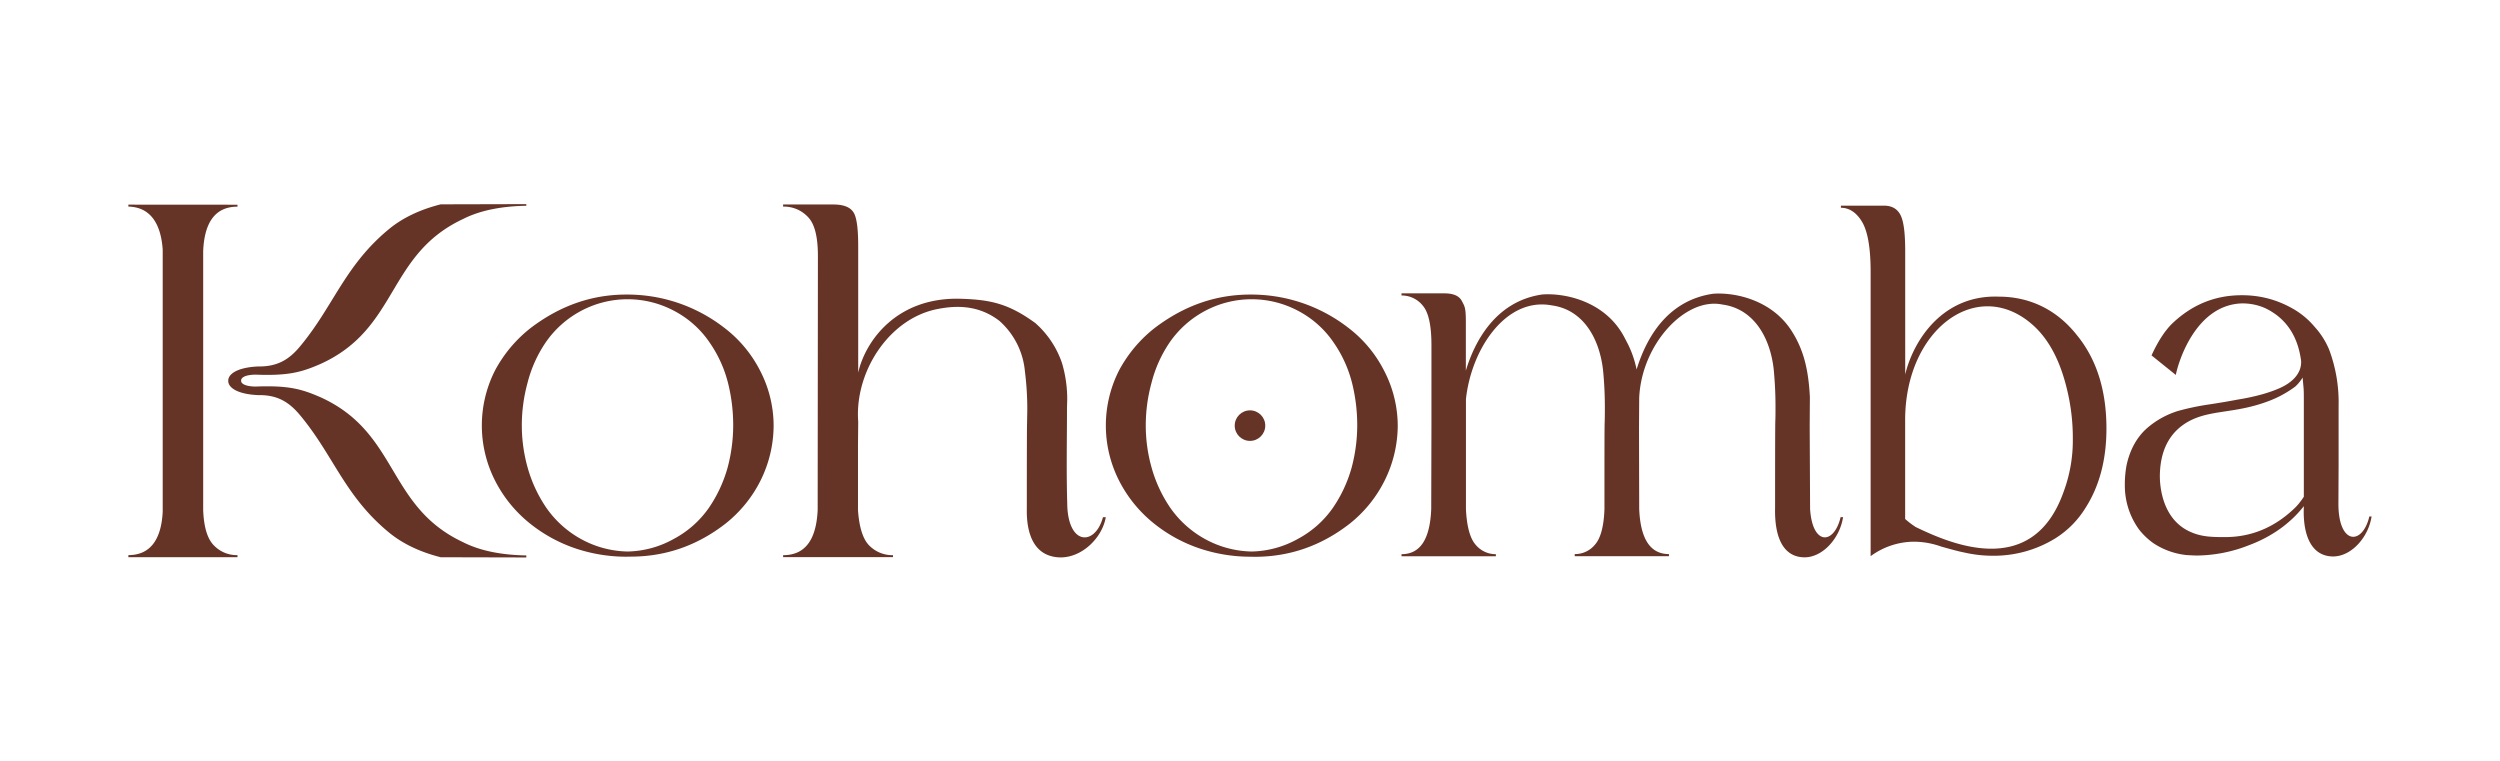
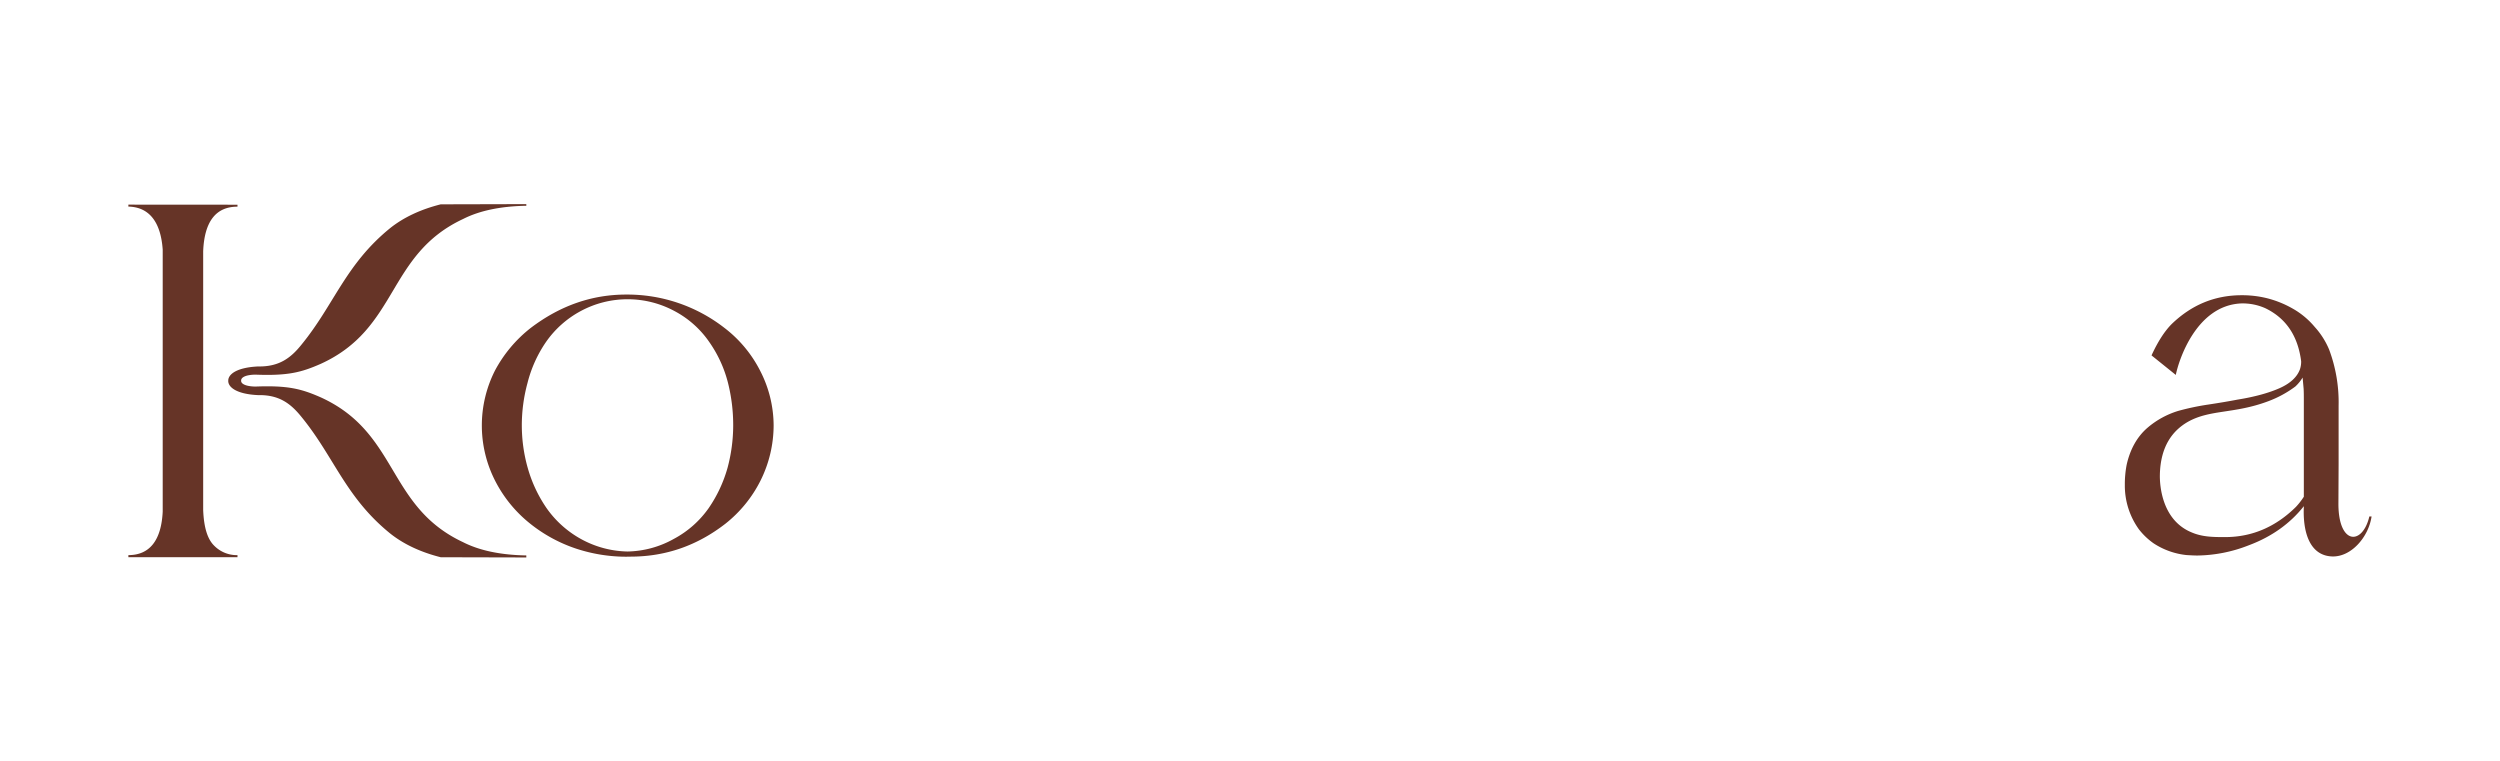
<svg xmlns="http://www.w3.org/2000/svg" viewBox="0 0 1273.77 387.95" data-name="Layer 1" id="Layer_1">
  <defs>
    <style>.cls-1{fill:#663427;}</style>
  </defs>
  <title>Artboard 1 copy 5</title>
  <path d="M319.06,283.65a81.45,81.45,0,0,1-25.4-4.08,75.72,75.72,0,0,1-23.6-12.82,66.49,66.49,0,0,1-17.85-21.92,61.92,61.92,0,0,1,0-56.07,68.46,68.46,0,0,1,18.21-21.68c15-11.38,31.15-17,48.64-17a80.59,80.59,0,0,1,50.07,17,63.92,63.92,0,0,1,18.1,21.68,61.13,61.13,0,0,1,6.94,28,63.27,63.27,0,0,1-6.7,28.15,65.18,65.18,0,0,1-17.86,21.92c-14.37,11.15-30.42,16.78-48.4,16.78Zm24.32-9.11a51,51,0,0,0,17.73-15.69,69.28,69.28,0,0,0,9.58-20.49,83.91,83.91,0,0,0,2.88-21.56,88.55,88.55,0,0,0-2.64-21.68,63.31,63.31,0,0,0-9.46-20.73,49.8,49.8,0,0,0-17.85-15.93,50.44,50.44,0,0,0-47.68,0,50.82,50.82,0,0,0-17.85,15.93,64.78,64.78,0,0,0-9.35,20.85,82.22,82.22,0,0,0-2.87,21.56,79.55,79.55,0,0,0,3,21.56,69.28,69.28,0,0,0,9.58,20.49,52.23,52.23,0,0,0,17.62,15.81A51.11,51.11,0,0,0,319.78,281,50,50,0,0,0,343.38,274.54Z" class="cls-1" />
-   <path d="M424.56,104.19c5.87,0,9.46,1.67,10.9,5.15,1.2,2.87,1.8,8.14,1.8,15.93v64.57c3.71-16.29,19.76-38.69,52.47-37.61,15.09.48,24.2,2.51,37.74,12.34a47.48,47.48,0,0,1,13.65,20.48,64.92,64.92,0,0,1,2.64,18.57l-.12,4.07c0,16.06-.36,32.23.12,48.52.12,22.05,14.26,22.05,18.21,7.31h1.44c-1.8,10.42-12,20.61-23.24,20.49-13.54-.36-17.25-12.34-17-24.8,0-1.8,0-40.62.12-43.37l.12-7a151,151,0,0,0-1.2-19.53,39,39,0,0,0-13.06-25.87c-10.42-8-21.69-7.91-31.39-6-24.92,4.79-42.41,32.22-40.49,57.38l-.12,12.34v32.71c.6,8.74,2.51,14.85,5.75,18.09a16.55,16.55,0,0,0,12.1,4.91v1H399v-1c11.14,0,16.89-7.67,17.61-23l.12-129.39c0-9.94-1.68-16.53-5.15-20A16.72,16.72,0,0,0,399,105.27v-1.08Z" class="cls-1" />
-   <path d="M637,283.65a81.39,81.39,0,0,1-25.39-4.08A75.61,75.61,0,0,1,588,266.75a66.49,66.49,0,0,1-17.85-21.92,61.92,61.92,0,0,1,0-56.07,68.46,68.46,0,0,1,18.21-21.68c15-11.38,31.14-17,48.63-17a80.6,80.6,0,0,1,50.08,17,63.77,63.77,0,0,1,18.09,21.68,61.14,61.14,0,0,1,7,28A63.28,63.28,0,0,1,705.41,245a65,65,0,0,1-17.85,21.92c-14.38,11.15-30.43,16.78-48.4,16.78Zm24.33-9.11a51,51,0,0,0,17.72-15.69,69.07,69.07,0,0,0,9.59-20.49,83.91,83.91,0,0,0,2.88-21.56,88.55,88.55,0,0,0-2.64-21.68,63.14,63.14,0,0,0-9.47-20.73,49.8,49.8,0,0,0-17.85-15.93,50.44,50.44,0,0,0-47.68,0A51,51,0,0,0,596,174.39a65,65,0,0,0-9.34,20.85,81.82,81.82,0,0,0-2.88,21.56,79.18,79.18,0,0,0,3,21.56,69,69,0,0,0,9.58,20.49A52.29,52.29,0,0,0,614,274.66,51.17,51.17,0,0,0,637.72,281,50.05,50.05,0,0,0,661.33,274.54Z" class="cls-1" />
-   <path d="M736,149.47c4.53,0,7.52,1.31,8.86,3.95s2,3.11,2,10.42v25c4.53-15.1,15.35-35.46,39-38.81,12-.84,32.34,3.71,41.82,21.92l1.75,3.35a52.67,52.67,0,0,1,4.43,12.94c5.87-19.05,17.62-35.46,38.94-38.57,11.13-.84,29.78,3.11,39.88,18.68,6.49,10,8.75,20.37,9.47,33.91l-.1,15.09.21,42.05c1.23,18.81,12.26,18.09,15.55,4.08h1.24c-1.55,10.54-10.3,20.72-20,20.48-11.85-.36-14.94-12.7-14.63-25.28,0-2.63,0-41.33.11-43.84s.1-5.15.1-7.67c0-6.47-.31-12.82-.93-19.17-1.85-16.17-10.2-30.67-26.06-32.82-19-4-41.32,20.36-42.45,47.56l-.1,15,.1,41.57q.93,23,15.15,23v1.07h-48v-1.07a13.1,13.1,0,0,0,10.3-4.8c2.89-3.23,4.53-9.34,4.84-18.09,0-26.83,0-41.57.11-44.08.1-2.76.1-5.27.1-7.79,0-6.35-.31-12.82-.93-19-1.85-16.29-10.2-30.79-26.06-32.94-23.39-4.44-41.11,22.28-43.79,47.8v55.94c.41,8.75,2.06,14.86,4.85,18.09a13.25,13.25,0,0,0,10.4,4.92v1.07H714.08v-1.07c9.58,0,14.53-7.67,15.14-23l.11-41.81V175.94c0-10.06-1.45-16.77-4.43-20.24a13.72,13.72,0,0,0-10.82-5.15v-1.08Z" class="cls-1" />
-   <path d="M953.1,283.28V137.36c-.1-11.5-1.54-19.64-4.43-24.43s-6.59-7.07-10.71-7.07v-1.08H959.9c4.22,0,7.11,1.8,8.65,5.27s2.17,9.47,2.17,18.09V190.8c4.12-17.25,19-40.73,47.7-39.66,14.42,0,28.84,5.63,40,19.89,9.89,12.22,14.83,28,14.83,47.32,0,15.7-3.5,29.23-10.71,40.49a47.94,47.94,0,0,1-15.35,15.46,59.83,59.83,0,0,1-32.14,8.86,65.48,65.48,0,0,1-14.32-1.67c-2.58-.48-6.49-1.56-11.64-3A41.73,41.73,0,0,0,975.15,276a37.62,37.62,0,0,0-21.95,7.3Zm98.28-32.58a75,75,0,0,0,4.74-27,104.71,104.71,0,0,0-3.19-26.23c-3.3-13.3-8.55-23.61-16-30.79-28.23-26.84-66.35.24-66.24,47.56v50.19a43.55,43.55,0,0,0,5.35,4.08C993.28,276.82,1035.42,295.62,1051.38,250.7Z" class="cls-1" />
  <path d="M1188.37,283.52c-12.26-.36-15.15-13.78-14.53-25.63-6.9,8.74-16.28,15.57-28.23,20a73.52,73.52,0,0,1-26,5.15c-1.75,0-3.61-.11-5.56-.23a37.69,37.69,0,0,1-16.8-6,34.72,34.72,0,0,1-7.52-7.2,38.1,38.1,0,0,1-7.11-22.52,52.34,52.34,0,0,1,.93-10.3c1.75-7.79,5.26-14.26,10.72-18.93a43.67,43.67,0,0,1,15.55-8.5,128.57,128.57,0,0,1,15.35-3.24q8.36-1.26,14.84-2.51c9-1.44,16.17-3.48,21.53-5.87s8.86-5.63,10.3-9.59a12.35,12.35,0,0,0,.62-4.07c-1.65-12.94-7.73-22-18.34-27.08a28.4,28.4,0,0,0-12.46-2.39c-22.77,1.2-31.63,29.11-33.07,36.42l-12.37-9.95c3.2-7,6.6-12.22,10.1-15.81,10.09-9.82,21.94-14.85,35.85-14.85a52.68,52.68,0,0,1,13,1.55,52.11,52.11,0,0,1,12.78,5.15,40.74,40.74,0,0,1,11.43,9.47,40,40,0,0,1,7.32,11.5,76.66,76.66,0,0,1,4.84,28.63v29.35l-.1,20.85c.1,20.84,12.26,21,15.76,6.23h1.13C1206.81,273.58,1198.05,283.76,1188.37,283.52Zm-18.55-25.28a37,37,0,0,0,4-5.15V204c0-2,0-4.08-.1-5.87l-.52-5.75a21.12,21.12,0,0,1-3.71,4.55,55.3,55.3,0,0,1-13.9,7.54c-17.31,6.47-29.47,4.08-40.8,10.43-7.73,4.43-14,12.34-14.32,27-.11,5.39,1,23.12,16.17,29.35,5.57,2.4,11.23,2.4,17.31,2.4C1147.57,273.58,1159.52,268.43,1169.82,258.24Z" class="cls-1" />
  <path d="M121,104.3v1c-11,0-16.88,7.55-17.48,22.75V259.85c.36,8.86,2.16,14.84,5.63,18.2A16.07,16.07,0,0,0,121,282.84v1.07H65.41v-1.07c10.78,0,16.77-7.43,17.49-22.16V127.18c-1-14.25-7-21.68-17.49-21.92v-1Z" class="cls-1" />
  <path d="M130,190.88c16.94.67,23.68-1.23,33.4-5.49,39.83-18.12,33.56-55.6,72.61-73.84,8.16-4.14,18.82-6.48,32.15-6.71V104l-43.6.11c-10.19,2.57-18.82,6.6-25.72,12.08-22.89,18.57-28.54,39.05-45.32,59.52-5.49,6.83-11.45,11.19-22,11-10.55.49-15.12,3.78-15.23,7.13h0a.82.82,0,0,1,0,.36h0c.11,3.35,4.68,6.63,15.23,7.12,10.5-.22,16.46,4.14,22,11,16.78,20.47,22.43,41,45.32,59.52,6.9,5.48,15.53,9.51,25.72,12.08l43.6.11V283c-13.33-.23-24-2.58-32.15-6.72-39-18.23-32.78-55.71-72.61-73.84-9.72-4.25-16.46-6.15-33.4-5.48-5.21-.14-7.24-1.55-7.14-3C122.76,192.43,124.79,191,130,190.88Z" class="cls-1" />
-   <circle r="7.78" cy="216.86" cx="636.88" class="cls-1" />
</svg>